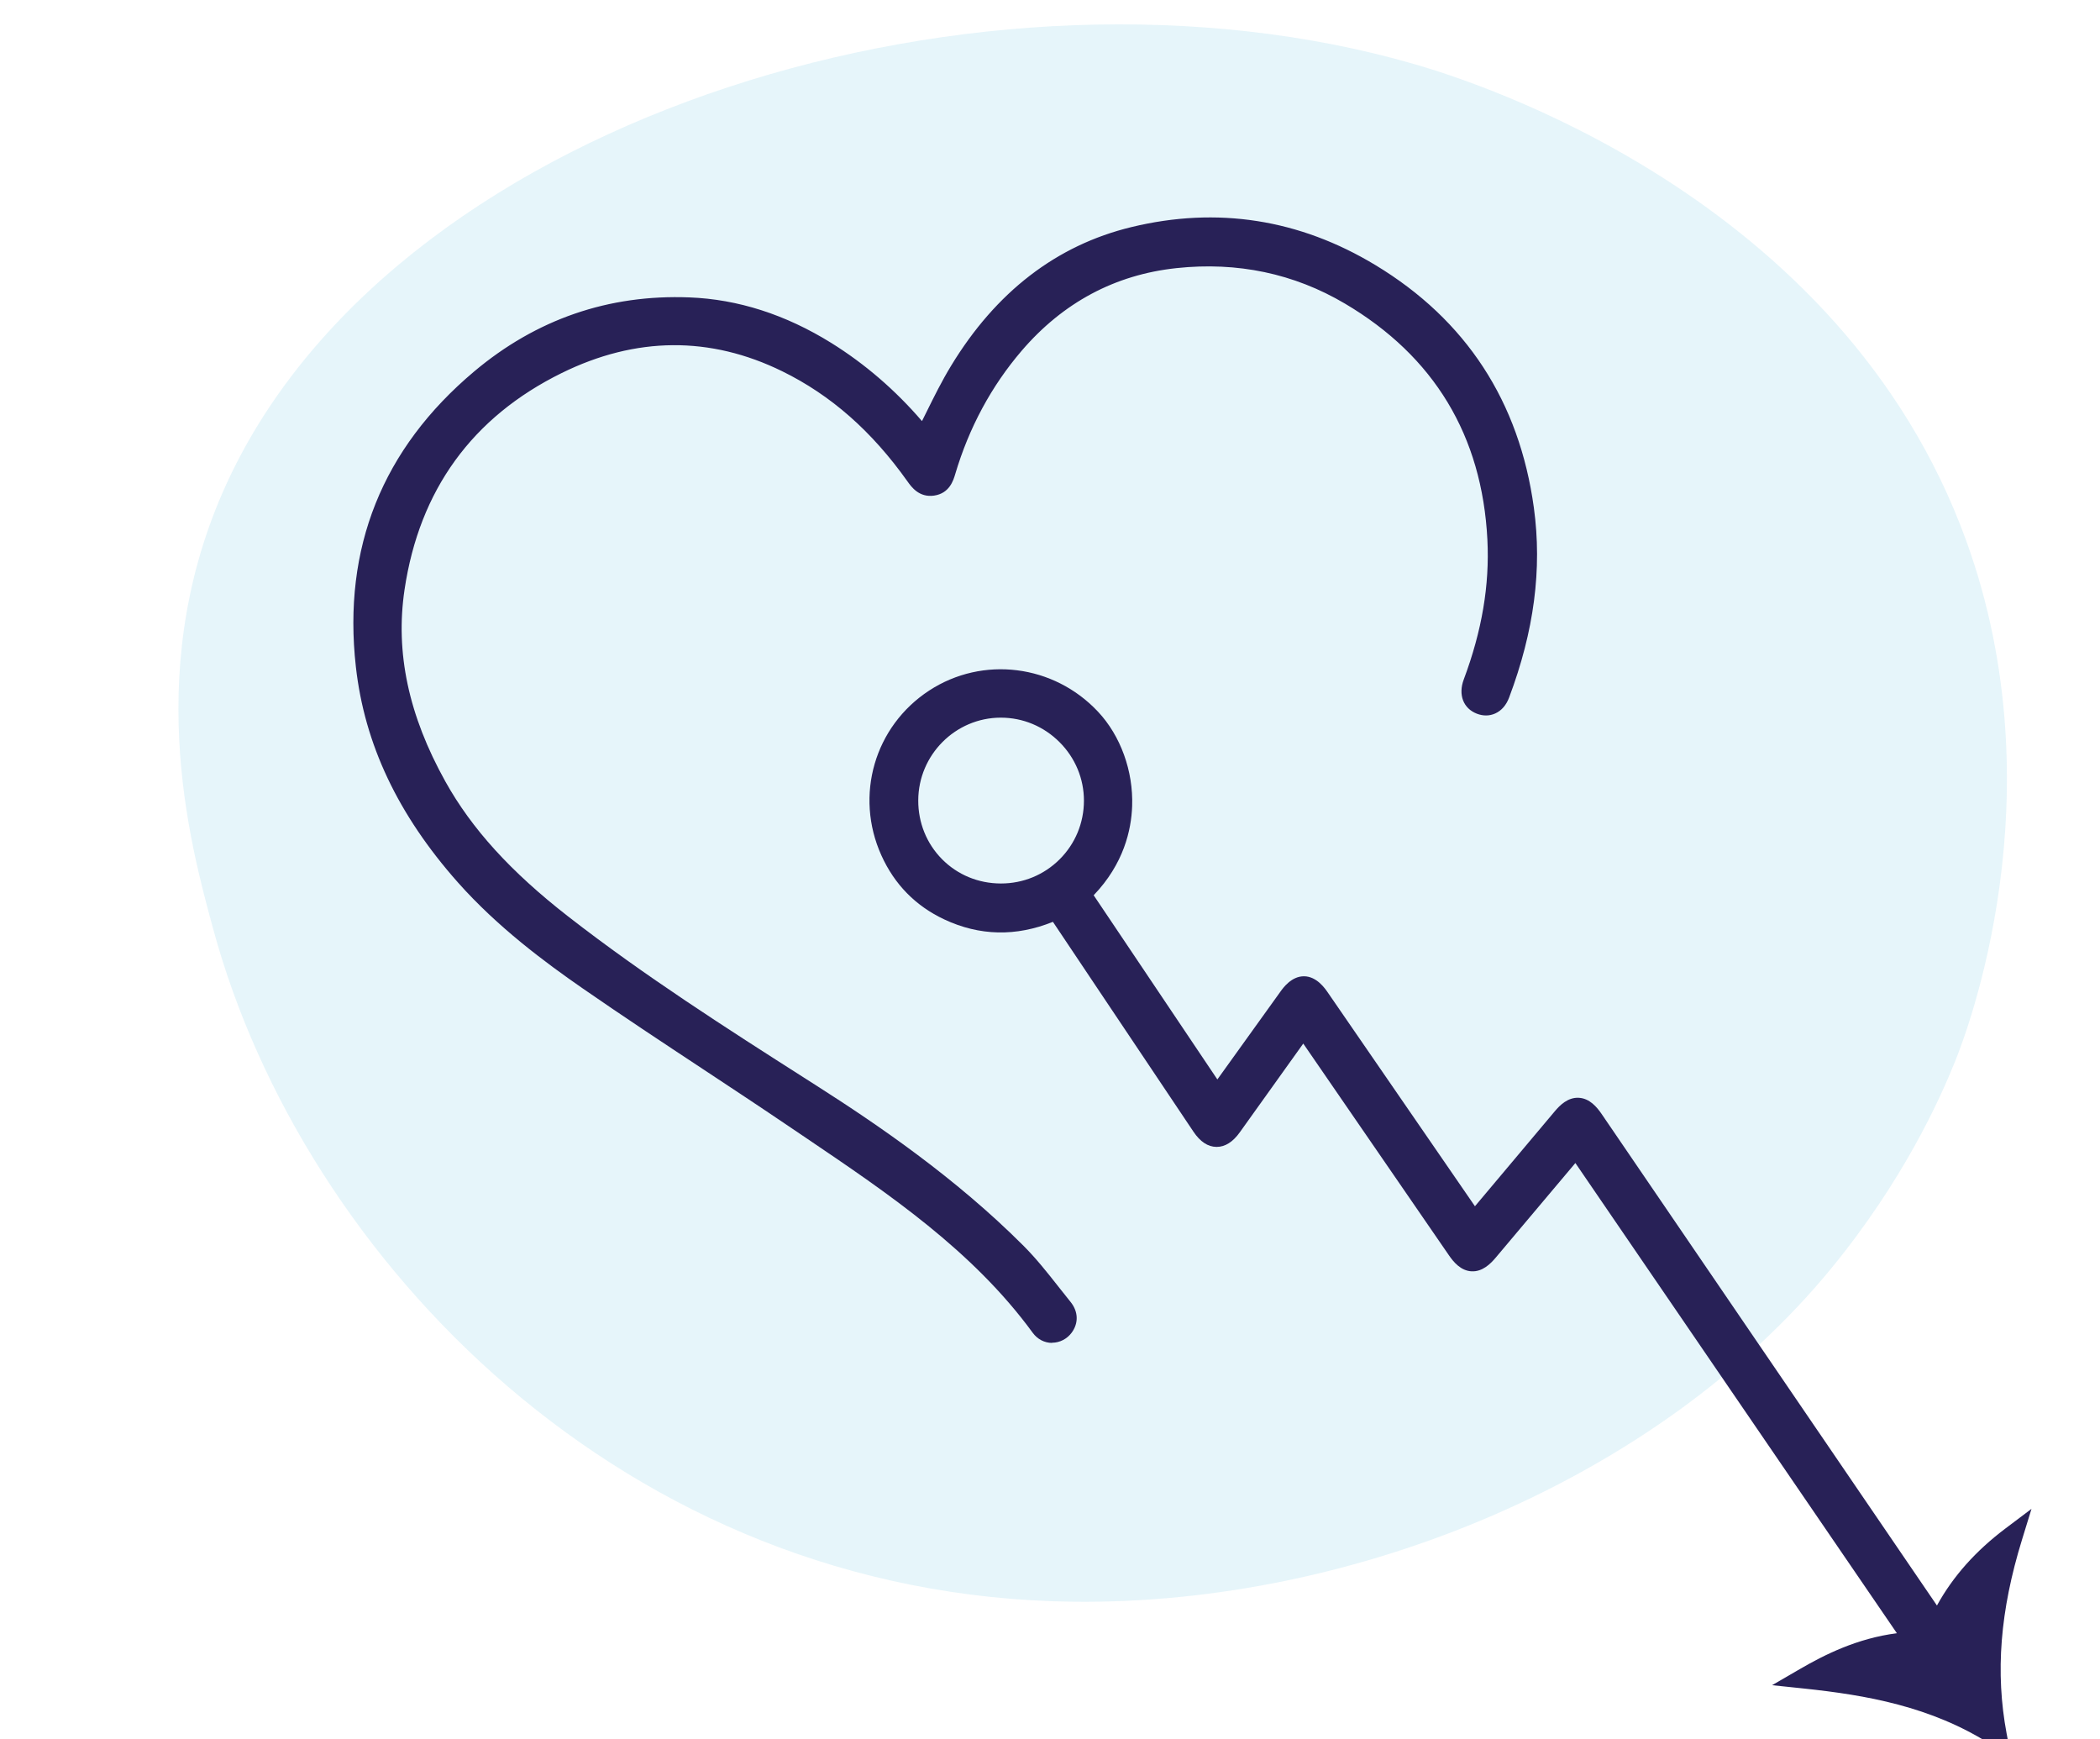
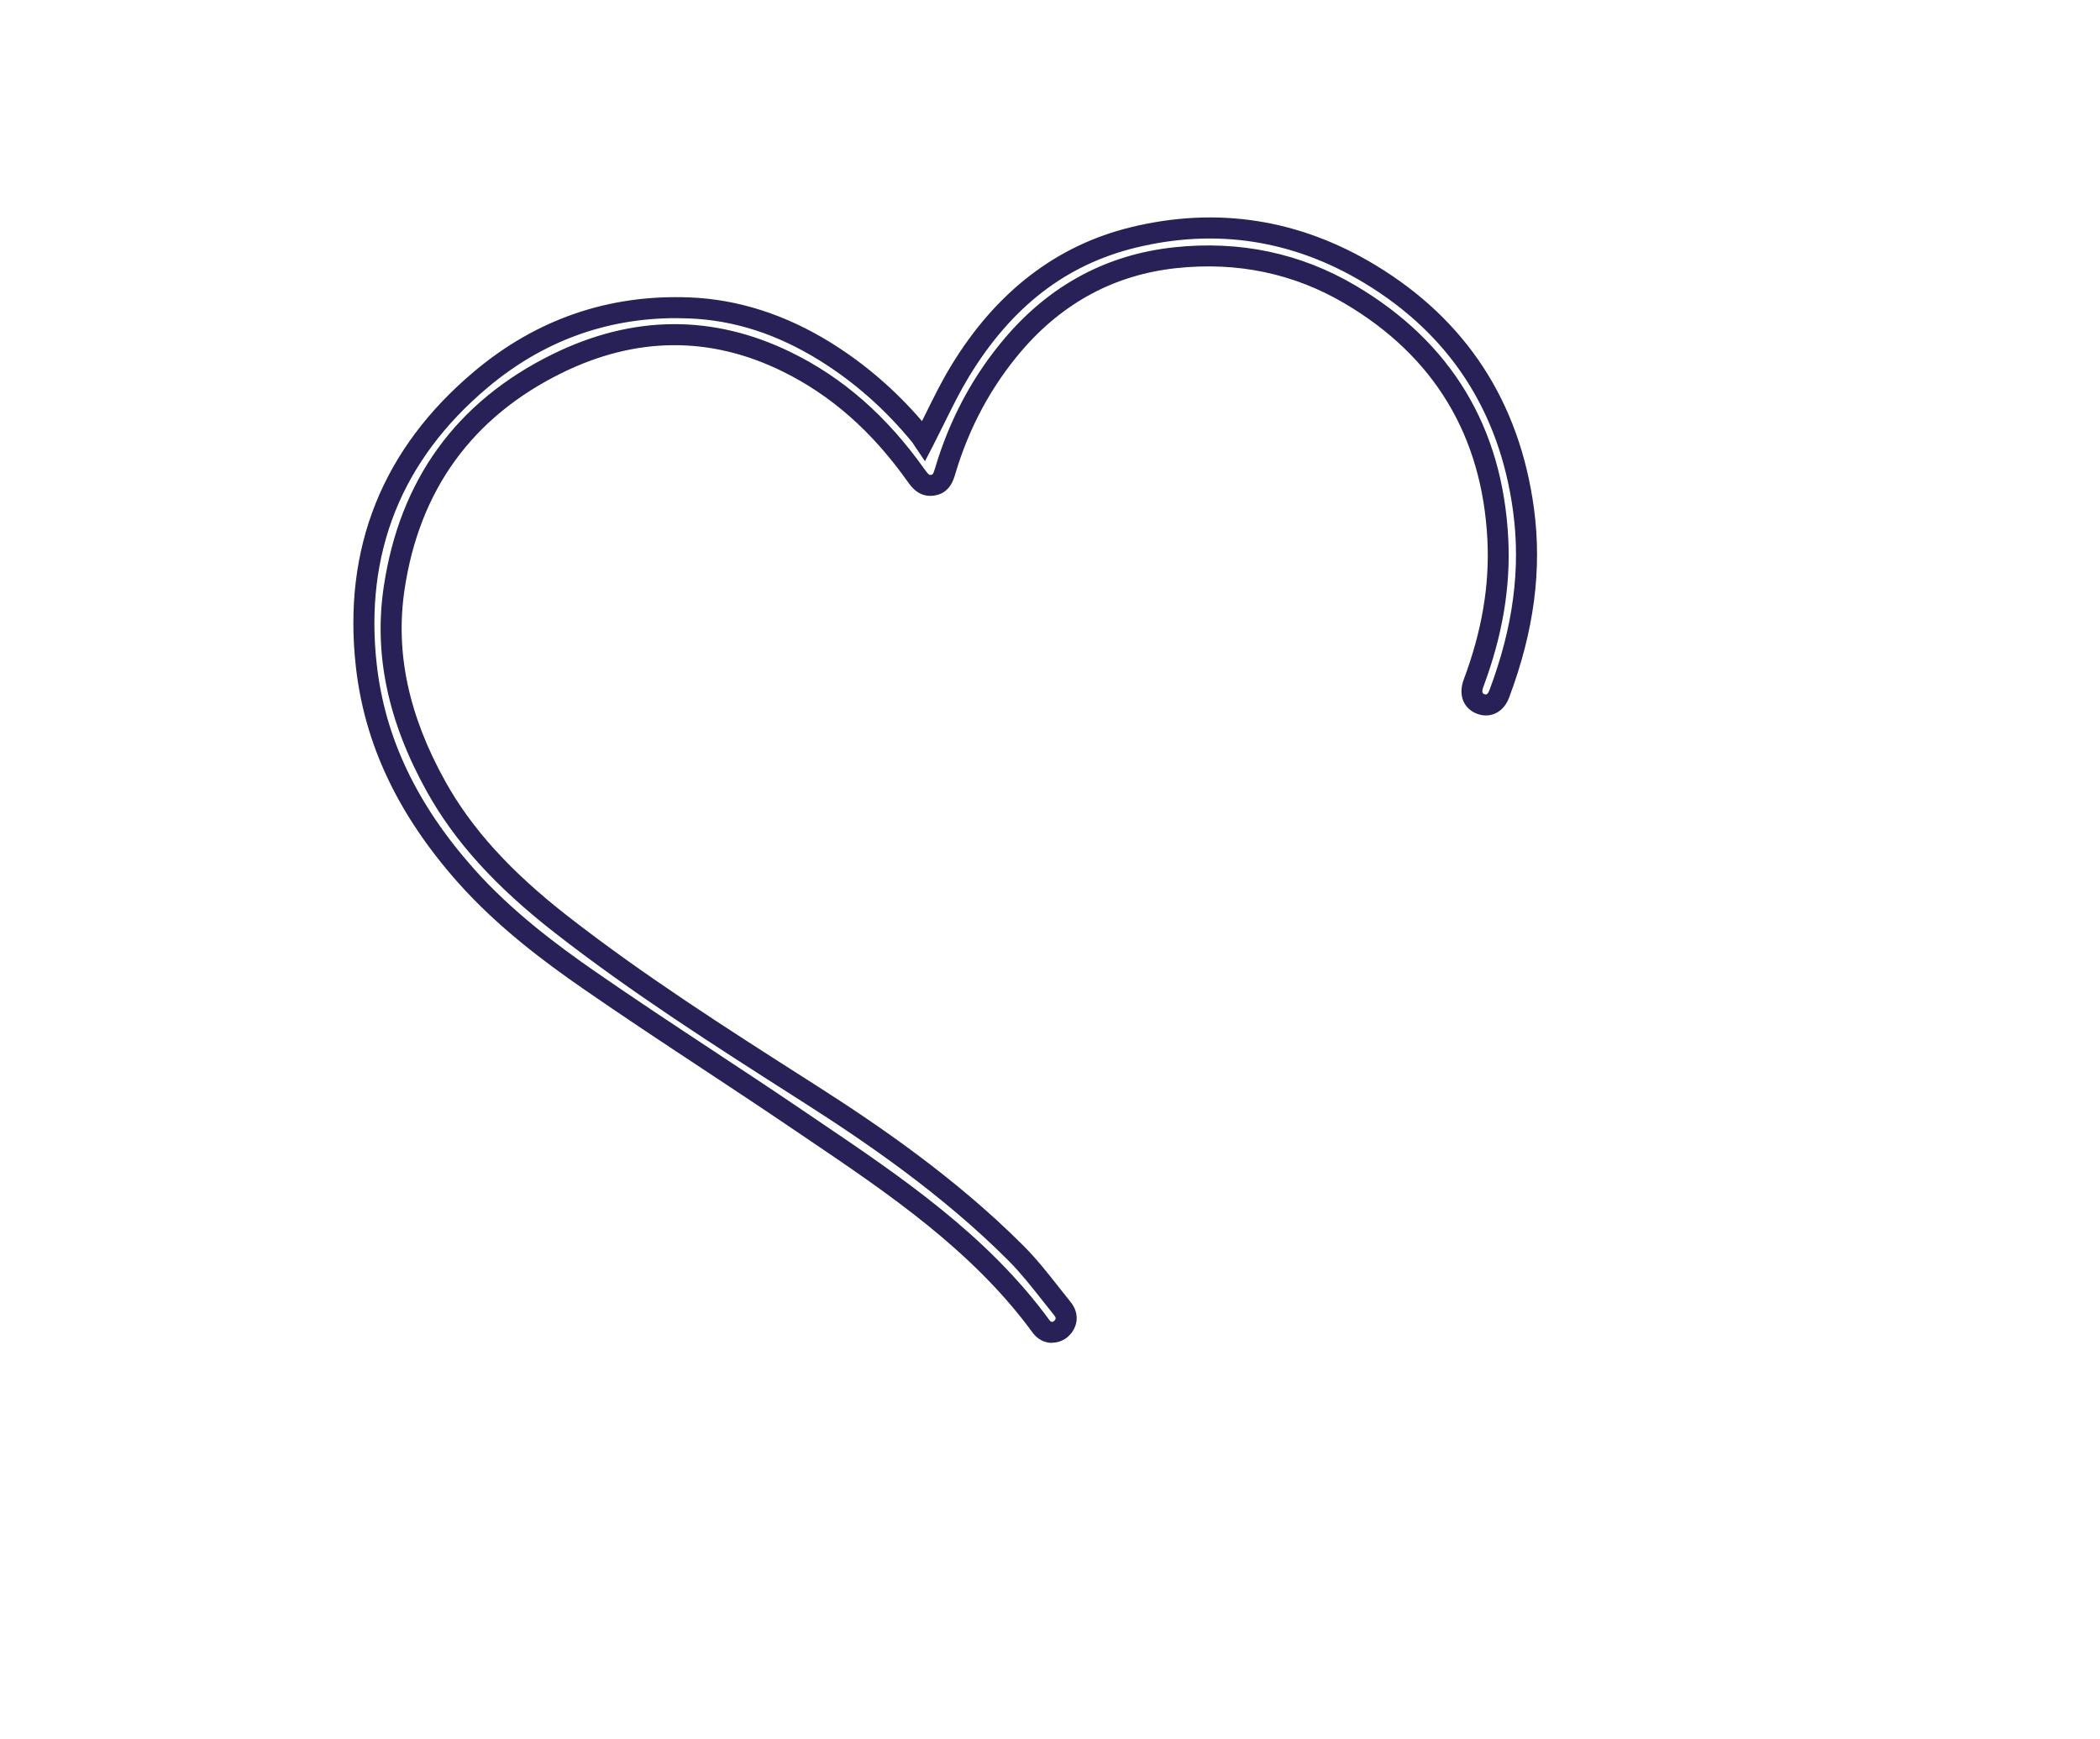
<svg xmlns="http://www.w3.org/2000/svg" id="Calque_2" data-name="Calque 2" viewBox="0 0 500 414">
  <defs>
    <style> .cls-1 { fill: #009ecb; opacity: .1; } .cls-1, .cls-2 { stroke-width: 0px; } .cls-2 { fill: #282157; } </style>
  </defs>
-   <path class="cls-1" d="m255.58,381.32c-107.35-1.25-183.48-82.07-204.71-159.76-5.8-21.21-17.46-63.89,4.15-108.7C96.51,26.81,235.17-14.19,336.87,15.3c13.1,3.8,101.47,30.94,131.33,113.57,21.86,60.5.09,116.84-2.67,123.73-3.49,8.71-12.19,28.29-29.66,49.54-41.05,49.93-113.2,79.96-180.29,79.18Z" />
  <g>
    <g>
-       <path class="cls-2" d="m219.97,104.92c2.95-5.72,5.45-11.33,8.61-16.53,9.66-15.9,22.97-27.42,41.35-31.88,19.85-4.81,38.82-1.78,56.27,8.77,21.07,12.73,33.2,31.66,36.53,55.98,2.06,15.08-.41,29.75-5.76,43.95-.85,2.26-2.57,3.11-4.44,2.39-1.9-.73-2.58-2.56-1.69-4.93,4.14-11.07,6.39-22.49,5.79-34.31-1.3-25.65-13.07-45.18-35.16-58.22-12.8-7.56-26.84-10.35-41.63-8.77-15.55,1.66-28.37,8.71-38.51,20.55-7.61,8.89-12.97,19.03-16.3,30.25-.48,1.6-1.04,3.09-3.01,3.37-1.94.27-2.93-.94-3.9-2.32-8.12-11.44-18.11-20.83-30.77-27.05-18.26-8.96-36.71-8.45-54.73.43-22.17,10.93-35.14,29.02-38.78,53.43-2.51,16.87,1.81,32.54,10,47.27,7.4,13.3,18.02,23.65,29.91,32.91,18.92,14.74,39.14,27.53,59.33,40.41,17.41,11.11,34.21,23.12,48.87,37.8,4.01,4.01,7.37,8.68,10.96,13.09,1.05,1.29,1.34,2.78.24,4.28-1.32,1.8-3.86,1.93-5.25.03-15.46-21.18-37.08-35.12-58.29-49.5-16.43-11.14-33.18-21.79-49.49-33.1-10.52-7.3-20.69-15.17-29.25-24.83-12.72-14.35-21.52-30.76-23.67-49.95-3.07-27.39,6.18-50.36,27.29-68.1,14.2-11.94,30.86-17.77,49.54-17.05,11.79.45,22.59,4.26,32.57,10.47,8.63,5.37,16.1,12.06,22.53,19.92.35.43.62.91.84,1.23Z" />
      <path class="cls-2" d="m250.49,319.7h0c-1.81,0-3.48-.88-4.59-2.39-14.29-19.58-34.44-33.19-53.92-46.36l-3.76-2.54c-6.95-4.71-14.08-9.42-20.97-13.97-9.4-6.2-19.11-12.62-28.54-19.15-8.86-6.14-20.24-14.56-29.7-25.23-14.27-16.1-22.21-32.9-24.28-51.33-3.17-28.27,6.31-51.92,28.16-70.29,14.79-12.44,32.03-18.39,51.24-17.64,11.56.44,22.93,4.09,33.79,10.84,8,4.98,15.26,11.23,21.6,18.61.31-.62.61-1.23.92-1.85,1.95-3.95,3.79-7.67,6.01-11.32,10.69-17.6,25.12-28.7,42.9-33.01,20.44-4.96,40.01-1.91,58.15,9.05,21.56,13.03,34.25,32.47,37.71,57.78,1.99,14.57.06,29.34-5.9,45.17-.68,1.81-1.83,3.13-3.32,3.79-1.36.61-2.86.62-4.35.05-3.23-1.24-4.49-4.51-3.13-8.14,4.34-11.6,6.18-22.49,5.63-33.31-1.26-24.74-12.67-43.64-33.93-56.19-12.1-7.15-25.59-9.99-40.09-8.44-14.61,1.56-27.02,8.18-36.88,19.69-7.2,8.41-12.52,18.28-15.8,29.33-.44,1.5-1.37,4.62-5.06,5.14-3.56.5-5.4-2.1-6.29-3.35-8.51-11.99-18.26-20.57-29.84-26.25-17.18-8.42-34.85-8.28-52.52.42-21.29,10.49-33.88,27.84-37.41,51.56-2.23,14.98.95,29.93,9.72,45.68,6.28,11.28,15.57,21.5,29.26,32.15,18.07,14.07,37.71,26.61,56.71,38.73l2.43,1.55c14.4,9.19,33.02,21.84,49.29,38.14,3.03,3.04,5.71,6.43,8.29,9.71.94,1.2,1.88,2.39,2.84,3.57,1.88,2.3,1.99,5.05.32,7.34-1.11,1.52-2.86,2.42-4.68,2.42Zm-89.49-243.96c-16.75,0-31.84,5.55-44.89,16.52-20.49,17.23-29.38,39.4-26.41,65.91,1.95,17.38,9.49,33.27,23.05,48.57,9.1,10.27,20.18,18.46,28.8,24.44,9.37,6.5,19.07,12.9,28.44,19.08,6.91,4.56,14.05,9.27,21.02,14l3.75,2.54c19.84,13.41,40.35,27.27,55.16,47.55.17.23.36.34.56.34h0c.23,0,.47-.14.65-.38.23-.31.39-.54-.16-1.22-.98-1.2-1.93-2.41-2.89-3.63-2.5-3.17-5.08-6.44-7.9-9.28-15.93-15.96-34.26-28.4-48.44-37.46l-2.43-1.55c-19.09-12.18-38.83-24.78-57.09-39-14.23-11.08-23.94-21.78-30.56-33.66-9.33-16.76-12.69-32.74-10.29-48.85,3.79-25.44,17.29-44.05,40.14-55.31,19.14-9.43,38.29-9.57,56.94-.43,12.34,6.05,22.71,15.16,31.71,27.84.97,1.36,1.16,1.34,1.52,1.29.33-.05.51-.07.96-1.61,3.48-11.73,9.13-22.22,16.79-31.16,10.71-12.51,24.22-19.71,40.14-21.41,15.59-1.66,30.11,1.4,43.16,9.1,22.8,13.46,35.04,33.73,36.38,60.25.58,11.51-1.36,23.07-5.94,35.32-.53,1.42-.02,1.62.25,1.72.22.09.4.1.51.05.18-.08.46-.39.69-.99,5.66-15.03,7.5-29,5.62-42.73-3.25-23.74-15.14-41.97-35.35-54.18-16.97-10.26-35.27-13.11-54.39-8.47-16.67,4.04-29.68,14.09-39.8,30.74-2.1,3.46-3.9,7.09-5.8,10.94-.89,1.8-1.79,3.61-2.73,5.44l-1.94,3.75-2.36-3.5c-.08-.11-.16-.24-.25-.38-.15-.24-.3-.48-.45-.66-6.35-7.76-13.72-14.28-21.91-19.38-10.26-6.38-20.51-9.68-31.34-10.09-.99-.04-1.97-.06-2.94-.06Z" />
    </g>
    <g>
-       <path class="cls-2" d="m289.71,261.29c.76-1.02,1.27-1.68,1.75-2.35,5.14-7.15,10.27-14.3,15.41-21.44,2.54-3.53,4.67-3.48,7.17.15,11.74,17.05,23.47,34.1,35.21,51.15.51.73,1.04,1.45,1.71,2.39.99-1.16,1.81-2.1,2.62-3.05,6.17-7.33,12.33-14.66,18.49-21.99,2.7-3.21,4.74-3.11,7.14.4,26.7,39.14,53.4,78.28,80.11,117.42.66.97,1.36,1.9,2.2,3.07,3.98-8.82,9.98-15.56,17.48-21.21-4.74,15.4-6.77,30.97-3.72,47.31-14.04-8.94-29.51-11.95-45.47-13.64,8.01-4.65,16.35-8.21,26.32-8.55-27.01-39.5-53.83-78.71-80.8-118.15-.68.76-1.2,1.3-1.68,1.88-6.49,7.7-12.96,15.42-19.45,23.12-2.74,3.25-4.73,3.15-7.14-.35-11.62-16.88-23.23-33.76-34.85-50.63-.55-.8-1.13-1.59-1.85-2.62-.58.76-1.05,1.34-1.48,1.94-5.25,7.33-10.48,14.66-15.73,21.99-2.33,3.25-4.69,3.22-6.93-.11-11.02-16.43-22.02-32.86-33.03-49.3-.51-.75-1.03-1.5-1.63-2.37-8.55,3.99-17.15,4.29-25.7.27-6.29-2.96-10.9-7.69-13.76-14.02-5.9-13.05-1.44-28.32,10.47-36.11,11.72-7.66,27.4-5.6,37.01,4.64,8.79,9.37,11.95,28.26-2.44,41.66,10.76,16.03,21.54,32.08,32.58,48.51Zm-51.45-48.46c12.34.03,22.28-9.87,22.3-22.2.02-12.22-10.07-22.29-22.32-22.27-12.2.02-22.08,9.92-22.13,22.18-.05,12.4,9.75,22.26,22.14,22.29Z" />
-       <path class="cls-2" d="m478.8,418.34l-4.86-3.09c-14.19-9.04-29.72-11.71-44.39-13.26l-7.62-.8,6.63-3.85c5.89-3.42,13.64-7.31,23.08-8.52l-76.55-111.94-7.53,8.94c-3.81,4.54-7.63,9.07-11.45,13.6-1.22,1.45-3.15,3.37-5.72,3.24-2.58-.12-4.31-2.22-5.39-3.79-7.26-10.55-14.52-21.1-21.78-31.65l-12.92-18.78-5.98,8.36c-3.05,4.26-6.09,8.52-9.14,12.78-1.64,2.29-3.49,3.46-5.49,3.46-.03,0-.05,0-.08,0-2.03-.03-3.87-1.25-5.46-3.63-7.48-11.15-14.94-22.3-22.41-33.45l-10.61-15.85c-.15-.22-.29-.43-.44-.65-8.79,3.55-17.49,3.36-25.87-.58-6.81-3.2-11.85-8.33-14.97-15.25-6.42-14.22-1.64-30.72,11.38-39.23,12.75-8.33,29.65-6.22,40.2,5.03,5.38,5.73,8.42,14.13,8.13,22.47-.19,5.64-1.98,13.75-9.16,21.23l29.45,43.85,6.4-8.91c2.87-4,5.75-8,8.62-12,.65-.91,2.63-3.65,5.58-3.65h.05c3.01.03,4.98,2.9,5.63,3.84l35.05,50.91c.18-.21.35-.41.52-.62,6.17-7.33,12.33-14.66,18.49-21.99,1.21-1.44,3.11-3.35,5.71-3.21,2.6.13,4.33,2.24,5.41,3.81l79.87,117.06c3.83-6.96,9.22-13,16.35-18.37l6.16-4.64-2.27,7.38c-5.21,16.92-6.37,31.57-3.65,46.12l1.06,5.66Zm-40.72-20.35c10.99,1.57,22.82,4.34,33.93,10.33-1.39-11.22-.59-22.87,2.42-35.3-4.61,4.5-8.11,9.47-10.63,15.05l-1.78,3.95-3.31-4.62c-.52-.72-.99-1.37-1.44-2.03l-80.11-117.42c-1-1.46-1.51-1.63-1.54-1.64,0,0-.51.12-1.61,1.43-6.16,7.33-12.33,14.66-18.49,21.99-.55.65-1.1,1.3-1.72,2.01l-2.99,3.48-2.48-3.46c-.4-.56-.76-1.05-1.11-1.55l-35.21-51.15c-.99-1.44-1.53-1.66-1.59-1.68,0,.02-.52.22-1.49,1.57-2.88,4-5.75,8-8.62,12l-6.78,9.44c-.32.45-.66.89-1.07,1.44l-2.82,3.77-35.73-53.21,1.56-1.45c7.21-6.71,8.93-14.17,9.1-19.24.24-7.04-2.3-14.09-6.78-18.88-8.88-9.47-23.1-11.27-33.81-4.26-10.94,7.16-14.96,21.03-9.56,32.99,2.62,5.8,6.84,10.1,12.54,12.78,7.71,3.62,15.42,3.54,23.58-.27l1.92-.89,1.77,2.57c.38.55.73,1.06,1.08,1.57l10.61,15.85c7.47,11.15,14.94,22.3,22.41,33.45.87,1.3,1.39,1.42,1.39,1.42,0,0,.52-.1,1.43-1.37,3.05-4.25,6.09-8.51,9.14-12.77l6.59-9.22c.31-.43.63-.85,1-1.32l2.6-3.38,2.64,3.73c.43.61.81,1.14,1.19,1.69l13.07,18.99c7.26,10.55,14.52,21.1,21.78,31.65.98,1.43,1.49,1.62,1.54,1.63,0-.01.52-.15,1.64-1.47,3.82-4.53,7.63-9.06,11.44-13.6l8.01-9.52c.34-.41.71-.81,1.12-1.27l2.74-3.04,85.16,124.53-4.55.15c-6.06.2-11.76,1.6-18.15,4.54Zm-199.75-182.66h-.06c-6.66-.02-12.88-2.59-17.5-7.24-4.63-4.66-7.16-10.89-7.13-17.56.06-13.58,11.1-24.65,24.62-24.67h.05c6.58,0,12.8,2.59,17.5,7.29,4.7,4.7,7.29,10.91,7.28,17.49-.01,6.63-2.59,12.85-7.27,17.5-4.66,4.64-10.87,7.2-17.48,7.2Zm-.03-44.48h-.04c-10.78.02-19.59,8.85-19.63,19.69-.02,5.33,2,10.31,5.68,14.02,3.68,3.71,8.64,5.76,13.97,5.77h.05c5.28,0,10.23-2.04,13.95-5.74,3.73-3.71,5.79-8.67,5.8-13.97,0-5.23-2.06-10.19-5.81-13.94-3.76-3.76-8.72-5.83-13.97-5.83Z" />
-     </g>
+       </g>
  </g>
</svg>